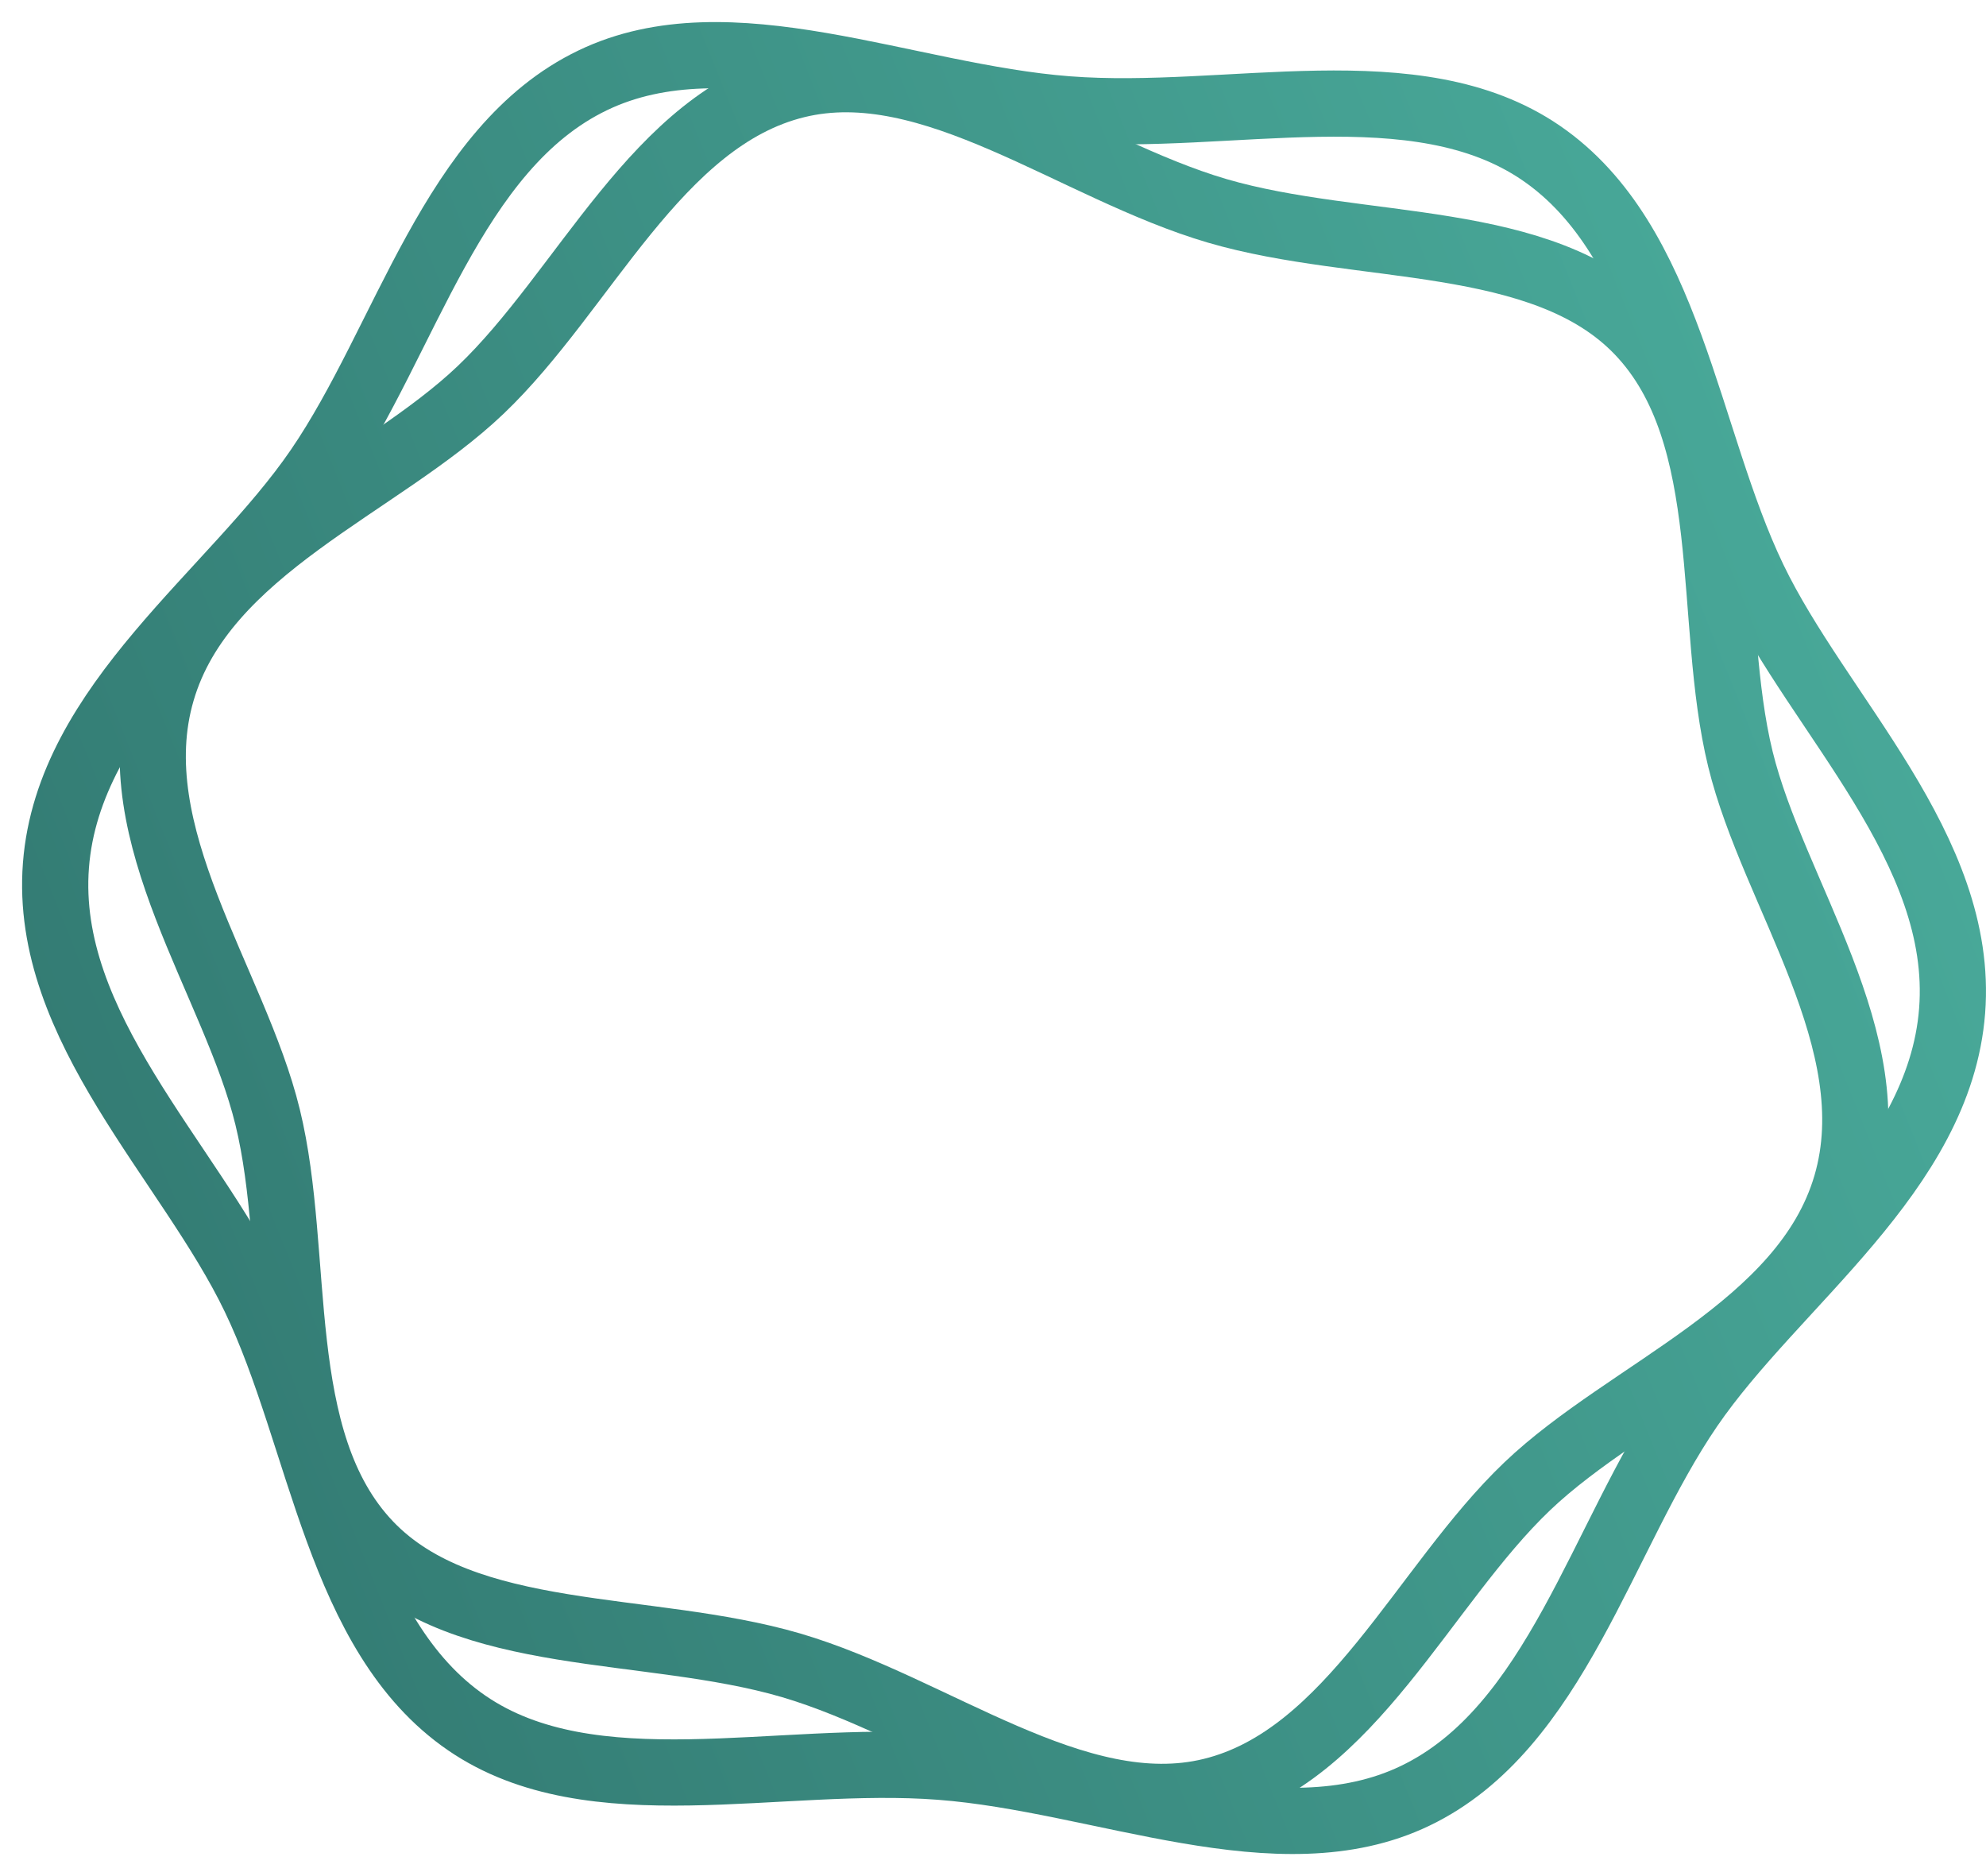
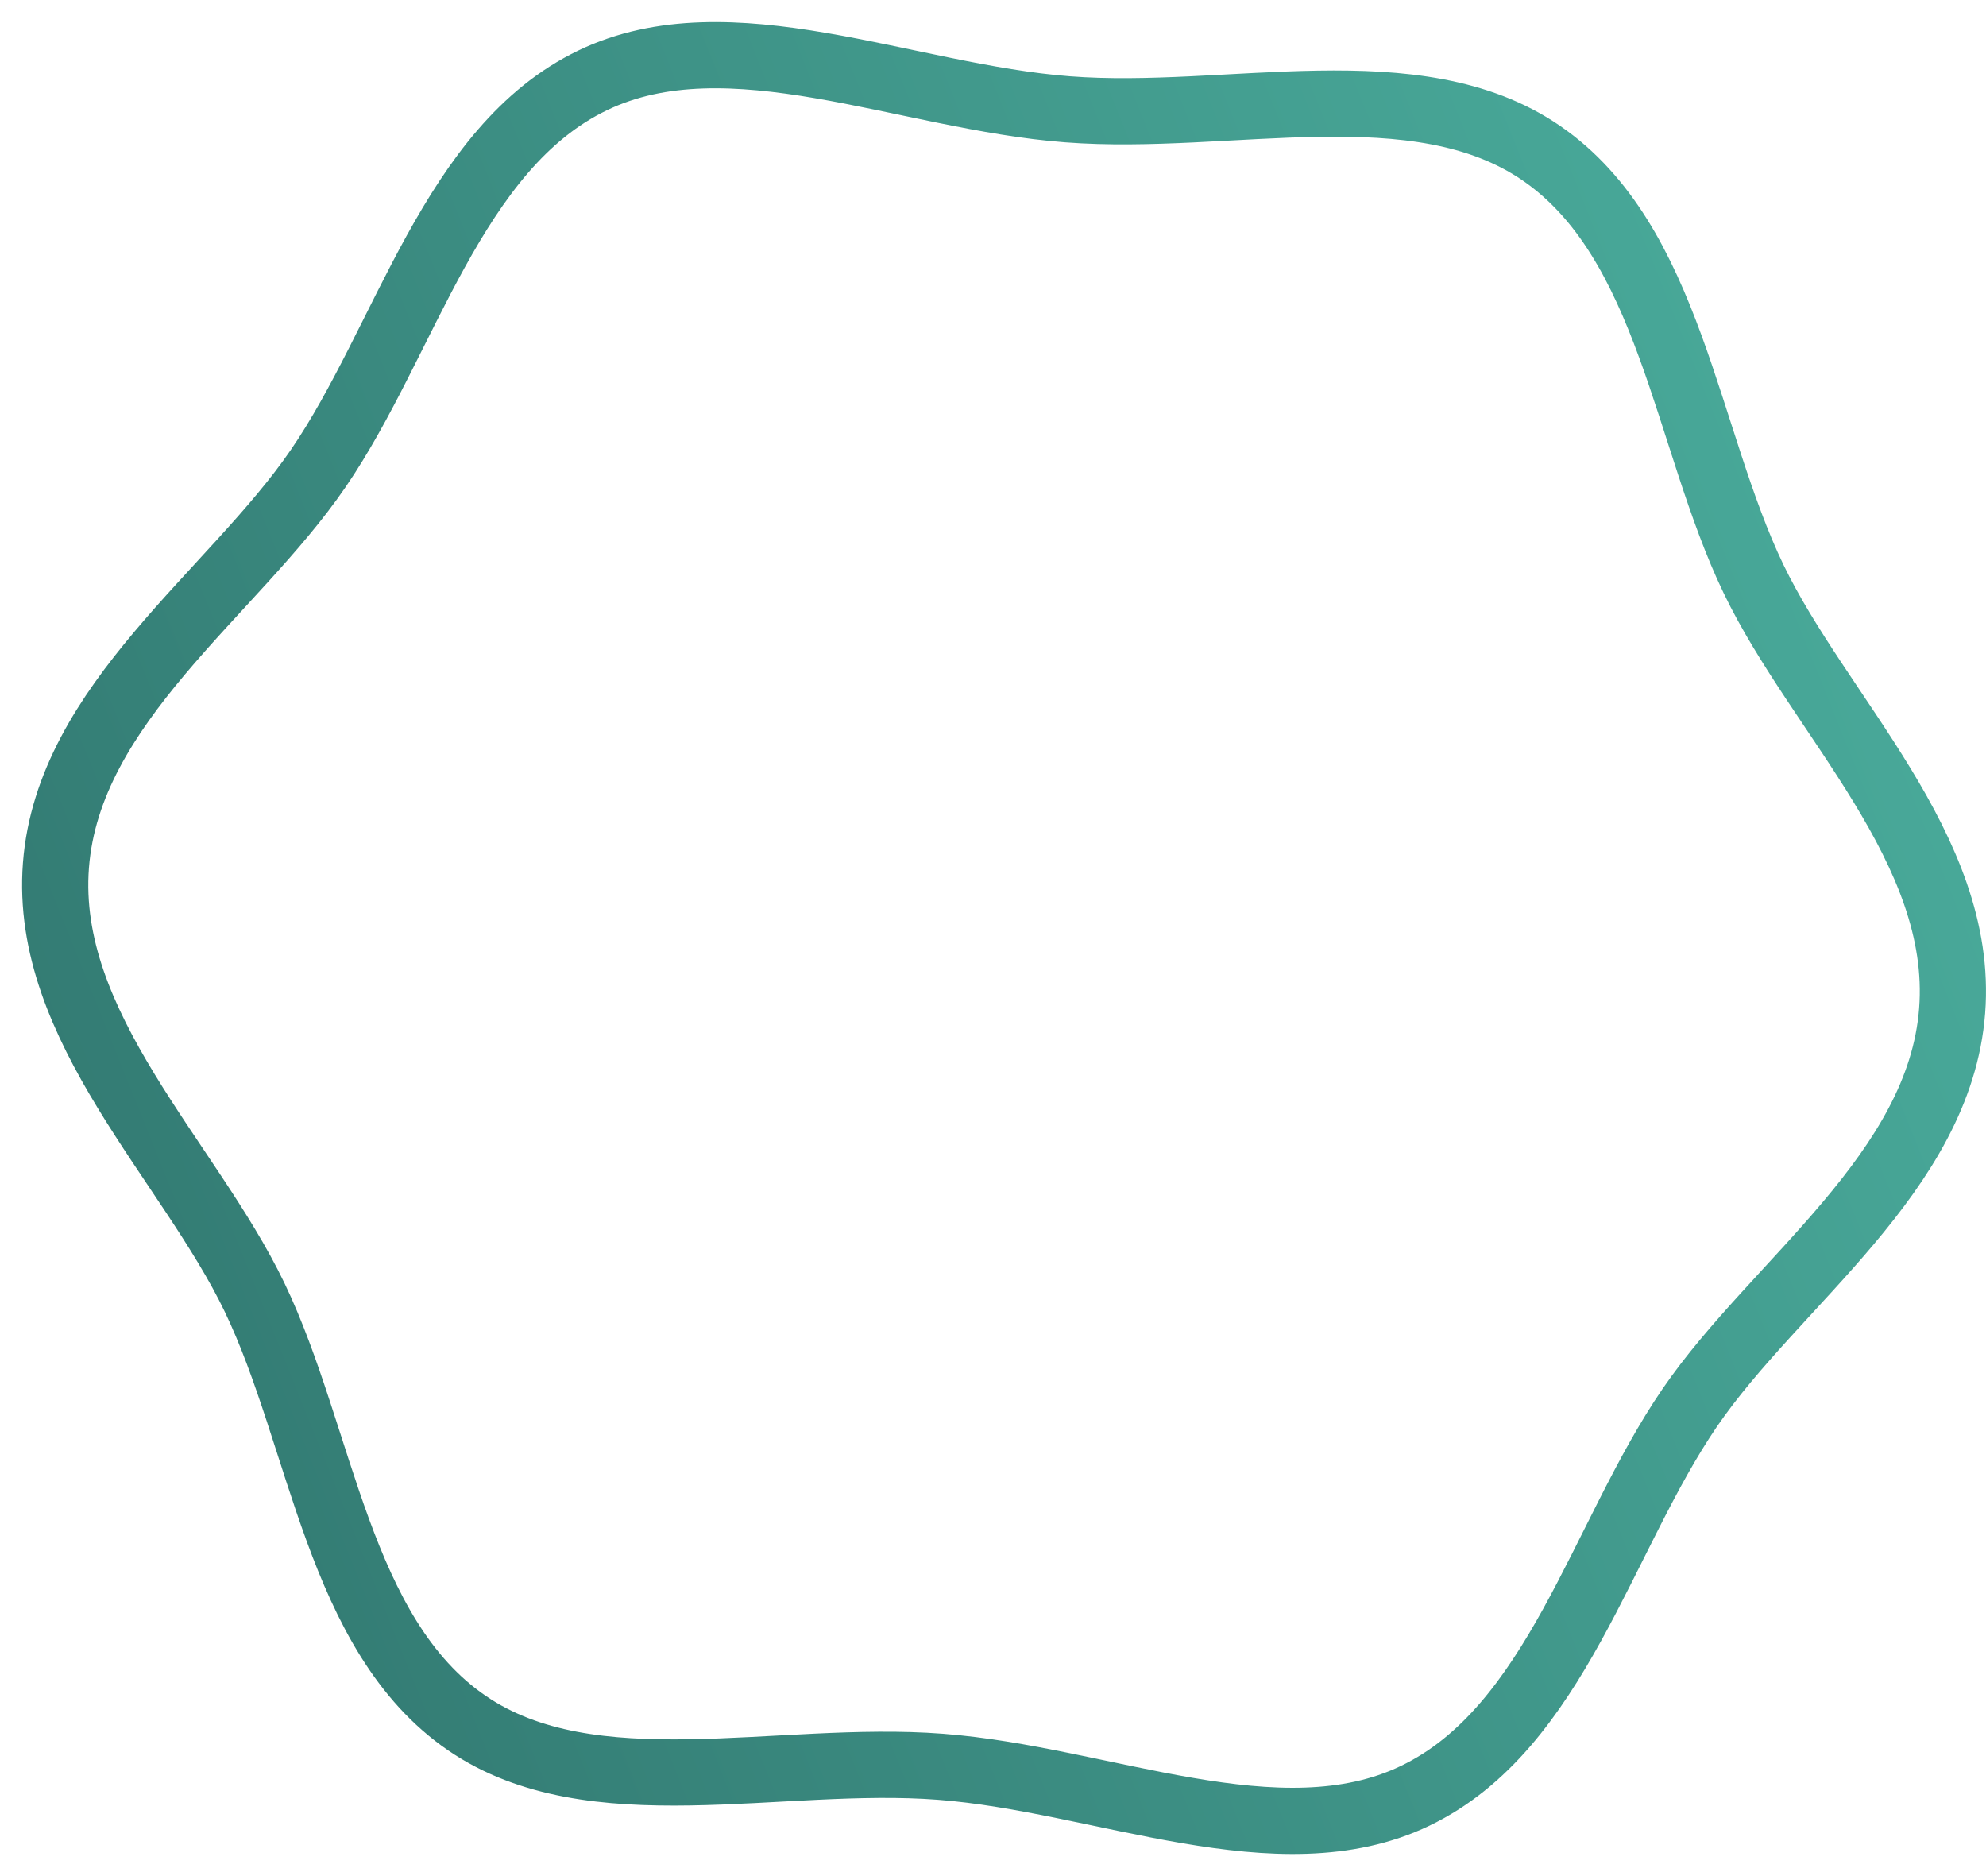
<svg xmlns="http://www.w3.org/2000/svg" width="36" height="34" viewBox="0 0 36 34" fill="none">
  <path d="M1.014 15.682C1.24 12.748 4.216 10.757 5.766 8.493C7.367 6.157 8.193 2.68 10.746 1.455C13.219 0.266 16.417 1.757 19.351 1.981C22.284 2.207 25.672 1.221 27.936 2.773C30.272 4.374 30.557 7.935 31.785 10.489C32.974 12.962 35.612 15.384 35.386 18.318C35.16 21.252 32.184 23.243 30.633 25.507C29.032 27.843 28.207 31.32 25.653 32.545C23.18 33.734 19.982 32.243 17.049 32.019C14.115 31.793 10.727 32.779 8.463 31.227C6.127 29.626 5.842 26.065 4.615 23.512C3.426 21.036 0.788 18.616 1.014 15.682Z" stroke="url(#paint0_linear_42_69)" stroke-width="1.2" stroke-linecap="round" stroke-linejoin="round" />
-   <path d="M2.934 12.527C3.692 9.935 6.892 8.803 8.714 7.065C10.596 5.272 11.914 2.156 14.44 1.54C16.886 0.942 19.471 3.06 22.063 3.821C24.654 4.579 27.972 4.19 29.71 6.015C31.504 7.897 30.931 11.232 31.548 13.756C32.146 16.202 34.226 18.882 33.466 21.473C32.705 24.065 29.508 25.197 27.685 26.935C25.803 28.728 24.485 31.844 21.959 32.46C19.513 33.058 16.928 30.94 14.337 30.179C11.745 29.421 8.427 29.81 6.689 27.985C4.896 26.103 5.468 22.768 4.851 20.244C4.254 17.798 2.173 15.118 2.934 12.527Z" stroke="url(#paint1_linear_42_69)" stroke-width="1.2" stroke-linecap="round" stroke-linejoin="round" />
  <defs>
    <linearGradient id="paint0_linear_42_69" x1="-10.191" y1="39.705" x2="52.366" y2="14.591" gradientUnits="userSpaceOnUse">
      <stop stop-color="#286560" />
      <stop offset="0.255" stop-color="#337B73" />
      <stop offset="1" stop-color="#52BDAA" />
    </linearGradient>
    <linearGradient id="paint1_linear_42_69" x1="-10.191" y1="39.705" x2="52.366" y2="14.591" gradientUnits="userSpaceOnUse">
      <stop stop-color="#286560" />
      <stop offset="0.255" stop-color="#337B73" />
      <stop offset="1" stop-color="#52BDAA" />
    </linearGradient>
  </defs>
</svg>